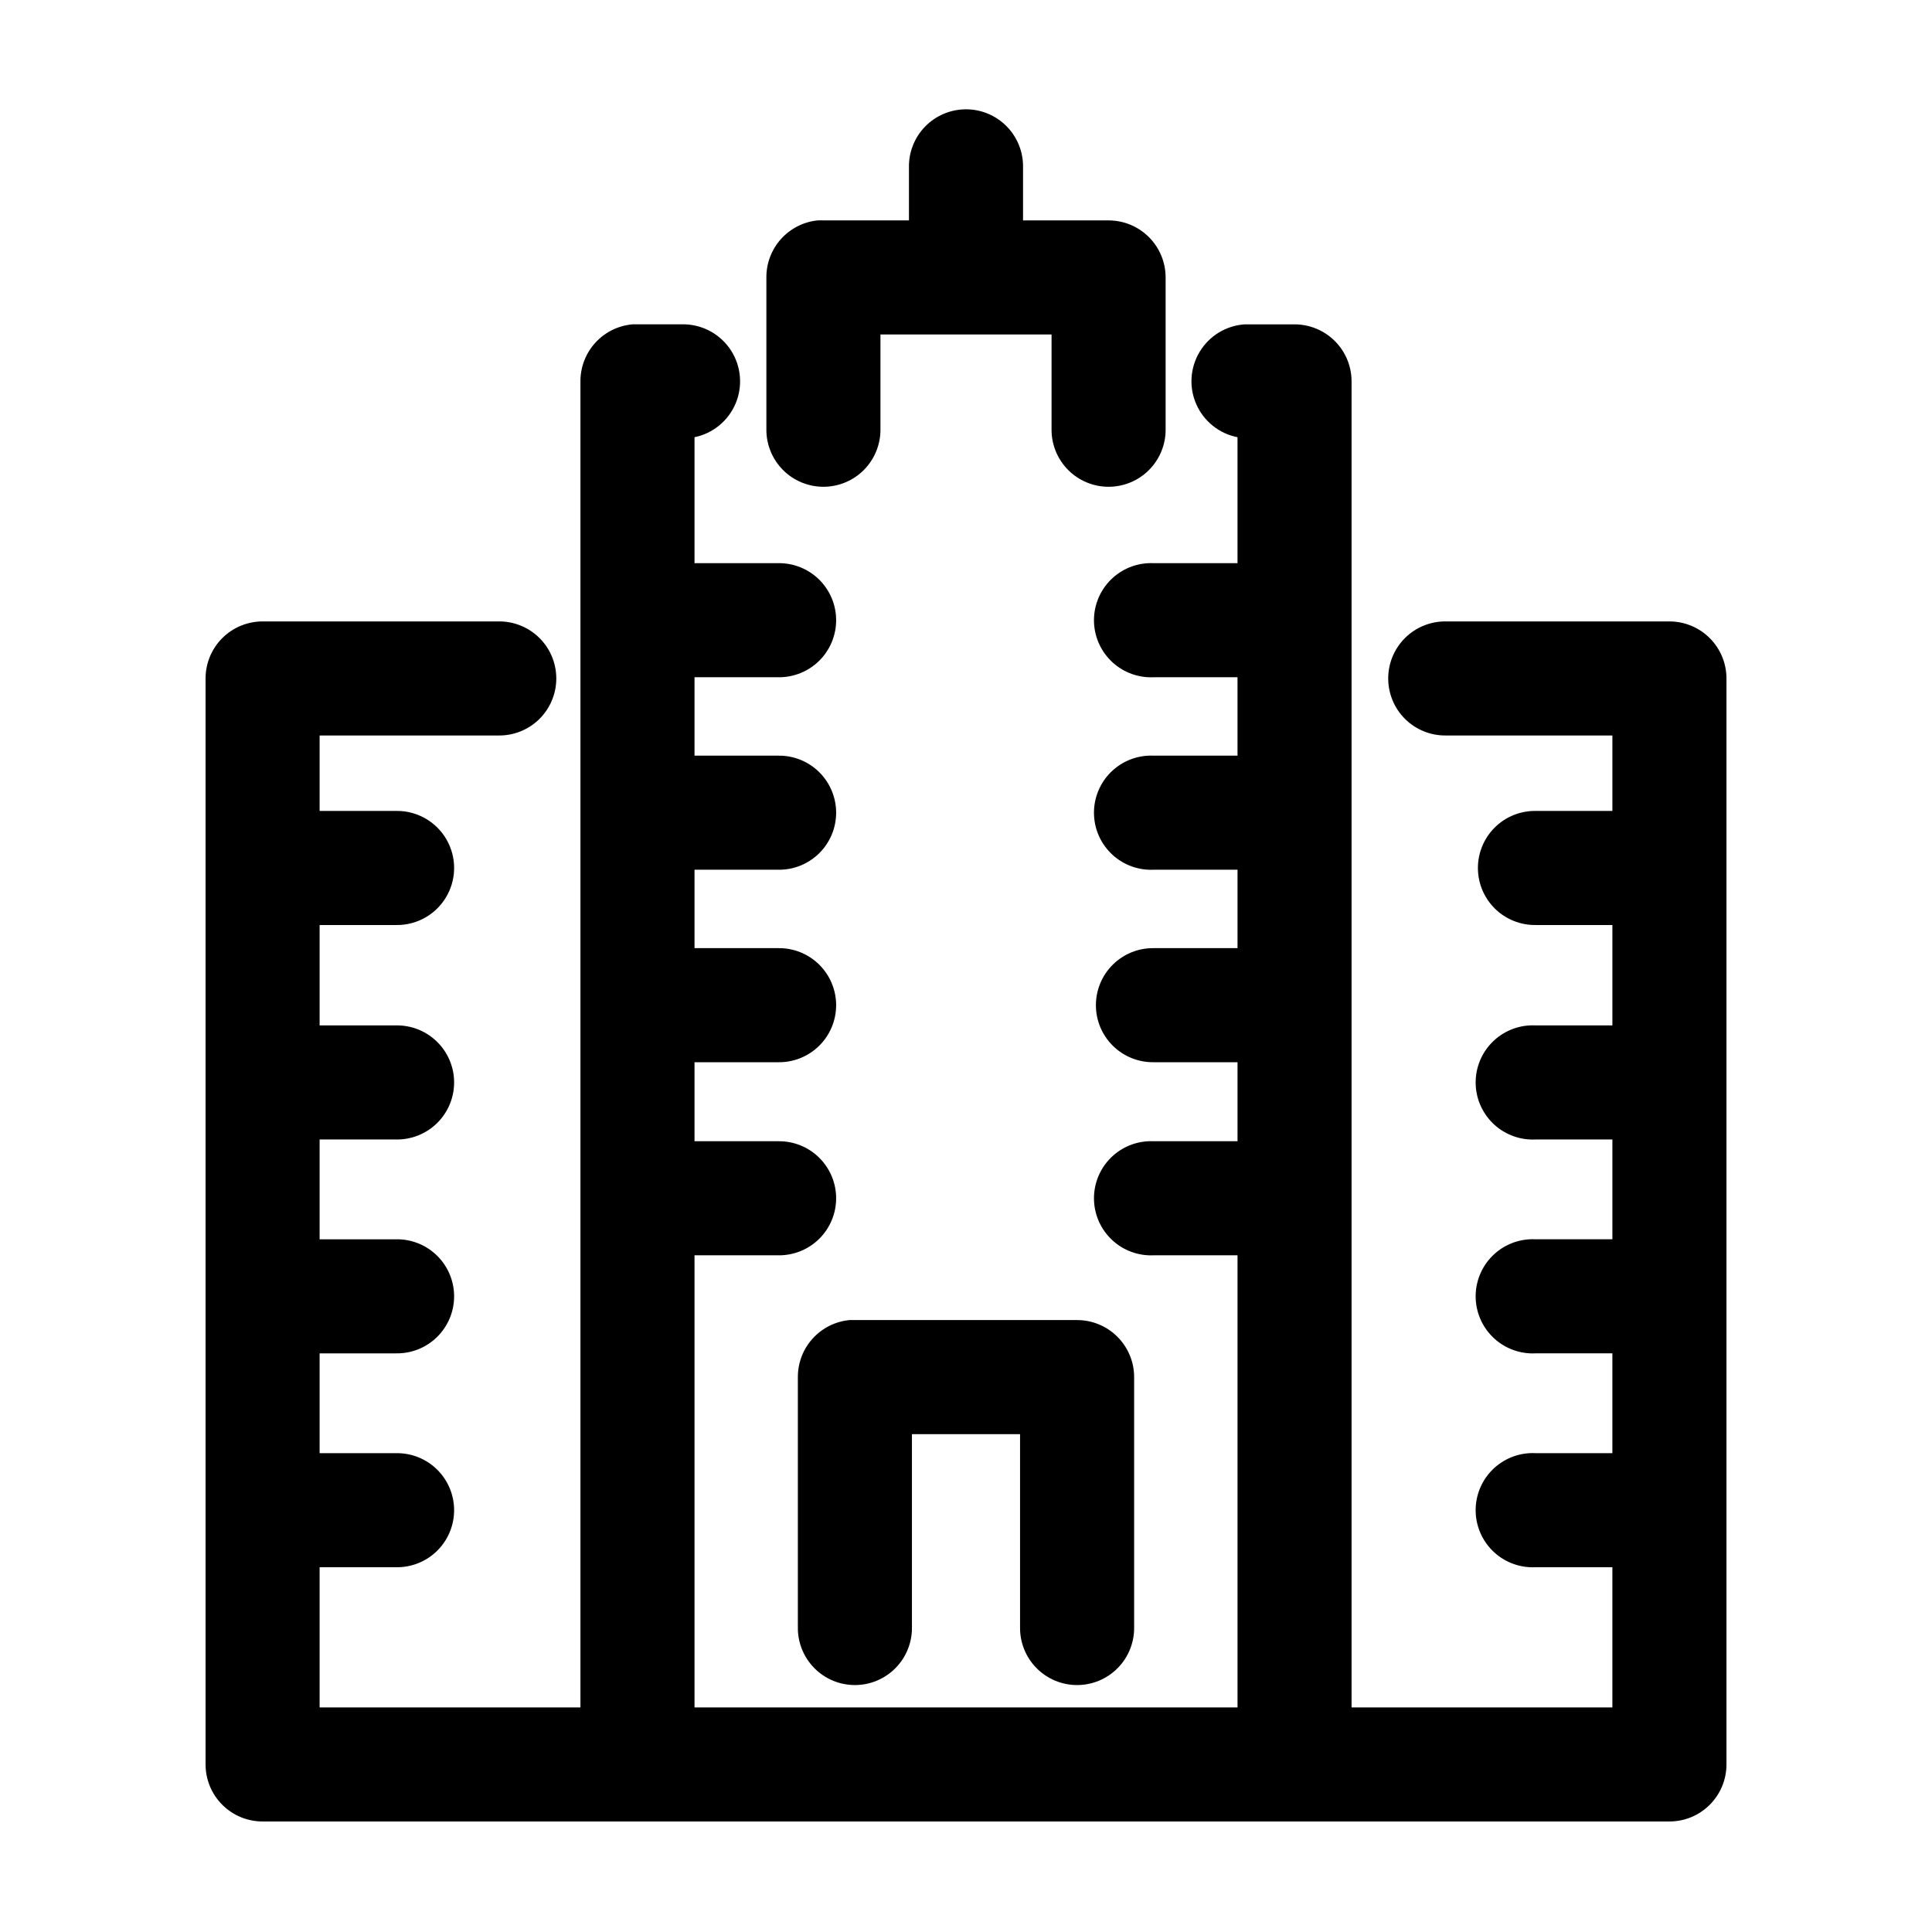
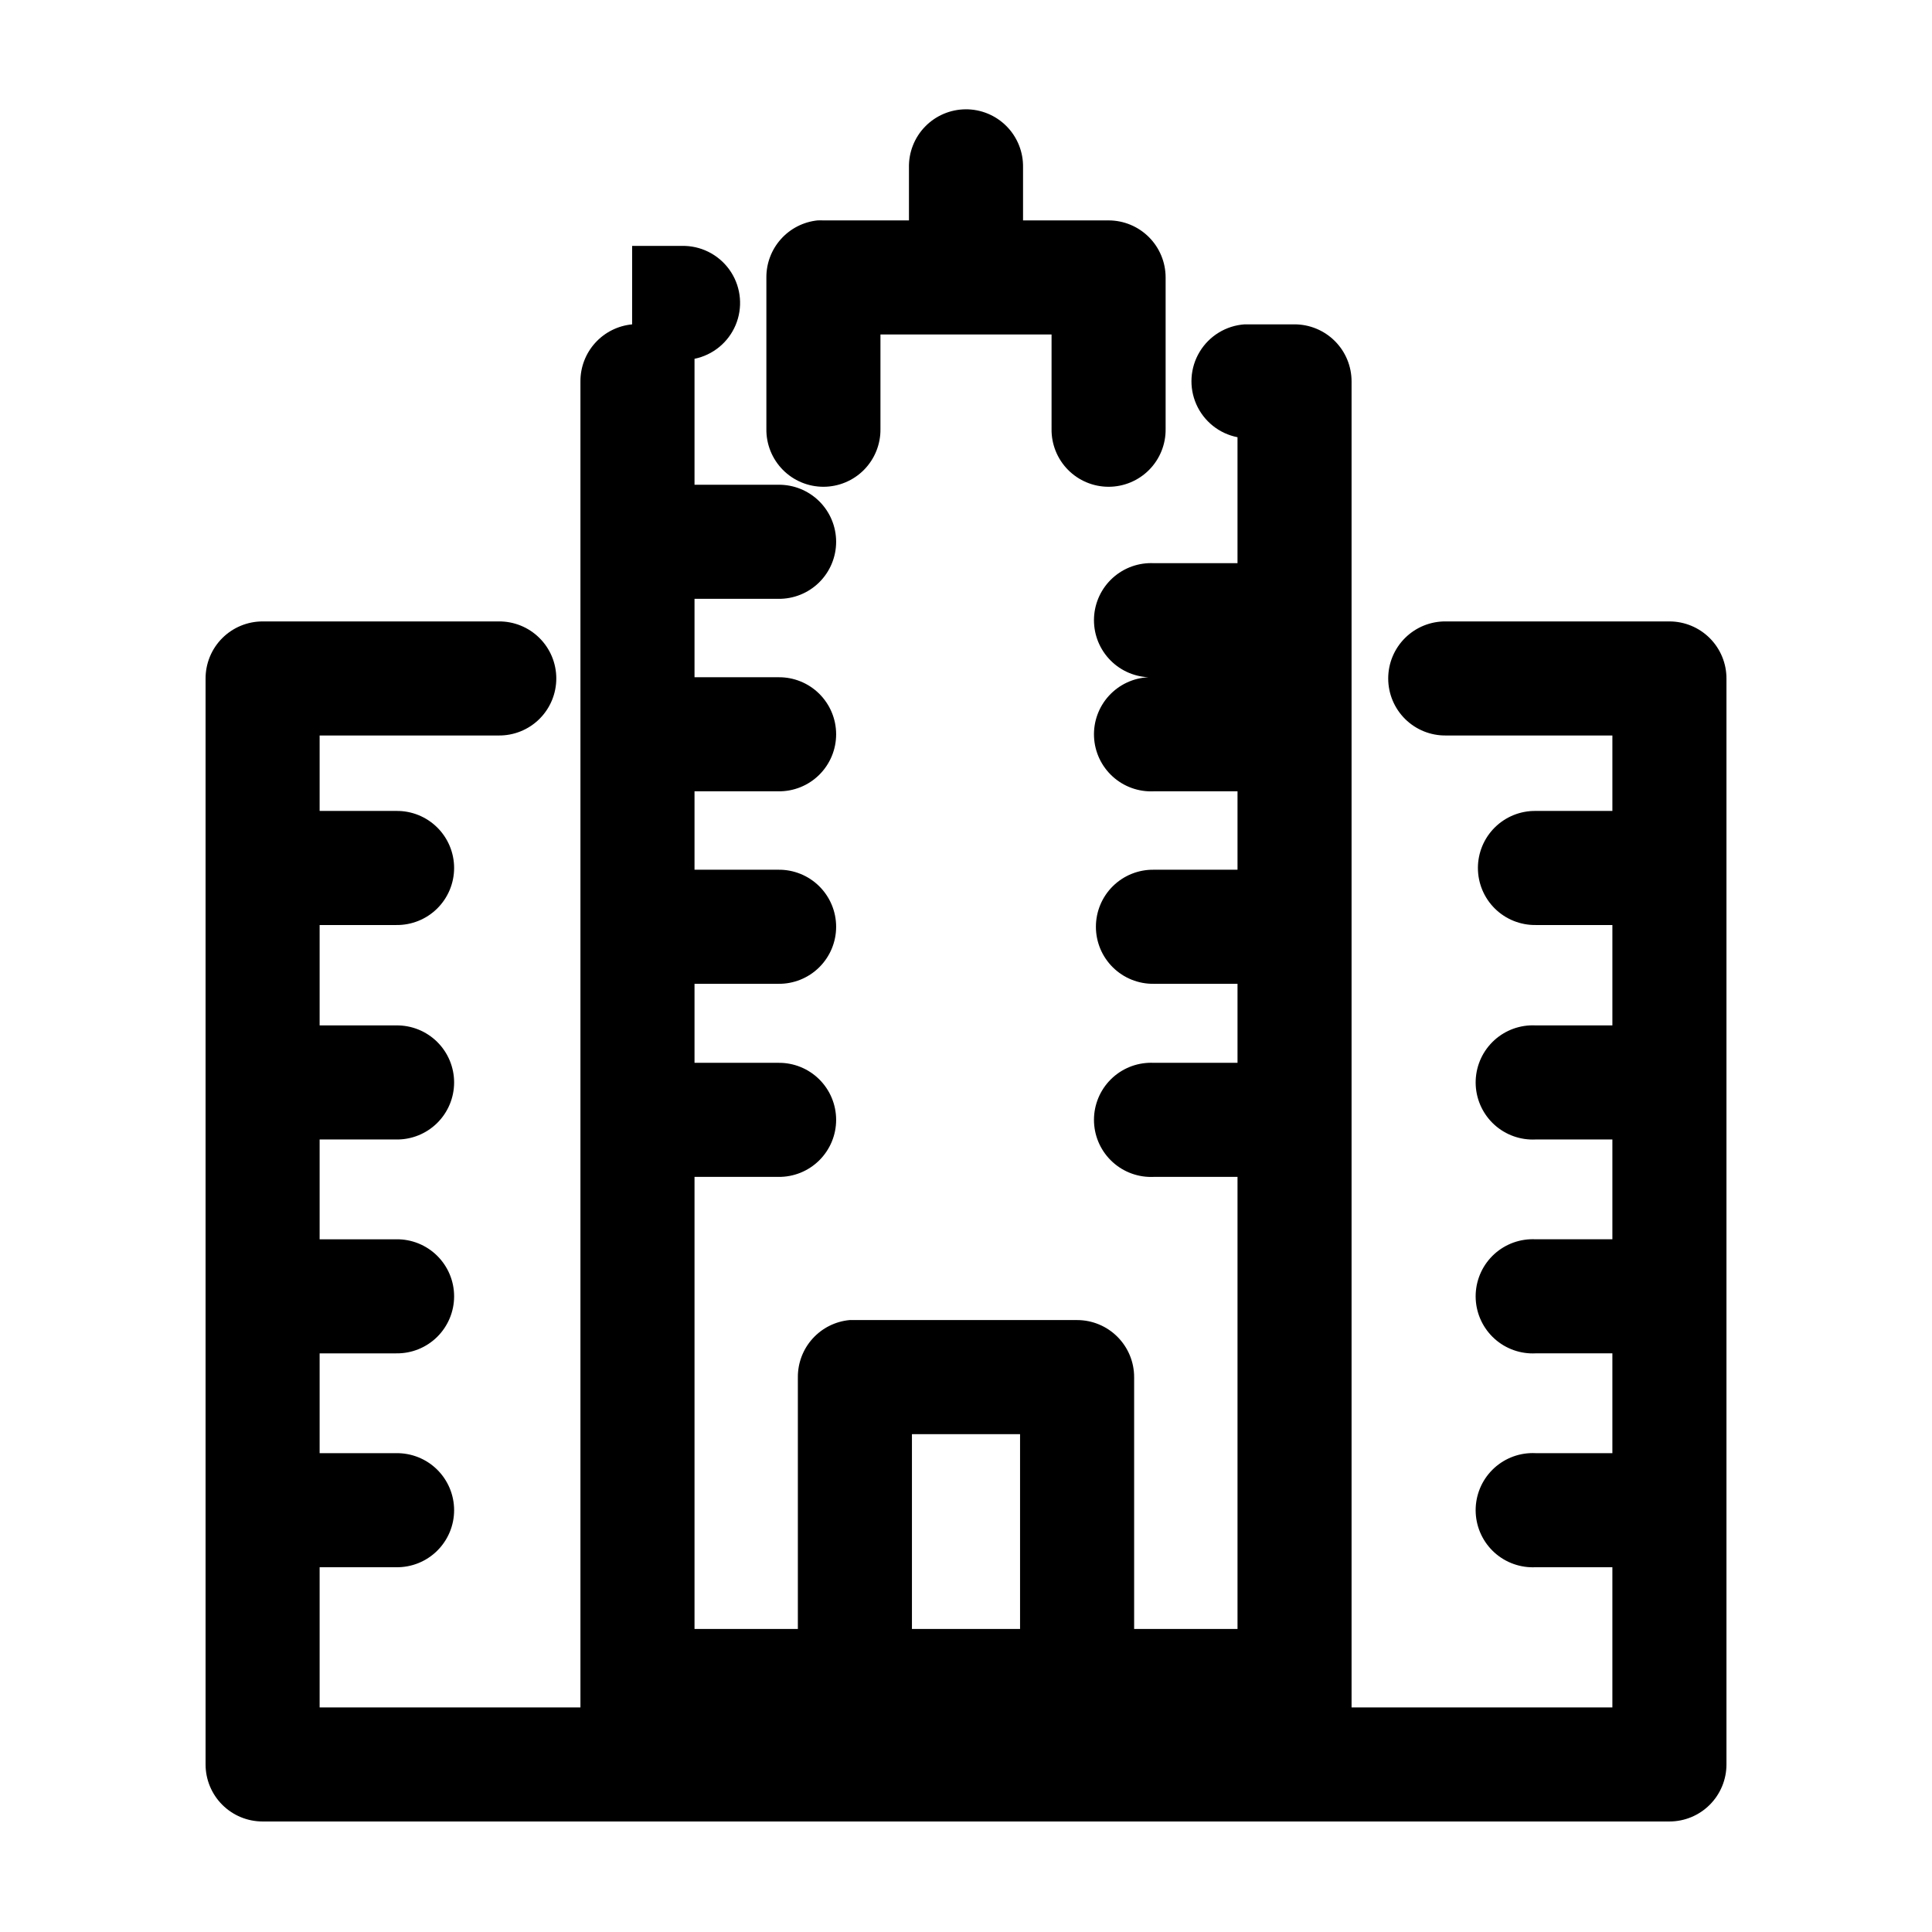
<svg xmlns="http://www.w3.org/2000/svg" fill="#000000" width="800px" height="800px" version="1.1" viewBox="144 144 512 512">
-   <path d="m399.84 172.97c-4.035 0.043-7.887 1.695-10.695 4.594-2.812 2.898-4.344 6.801-4.262 10.836v14.012h-22.672c-0.523-0.027-1.047-0.027-1.574 0-3.727 0.391-7.18 2.156-9.68 4.949-2.504 2.793-3.879 6.414-3.859 10.164v40.148c-0.055 4.047 1.512 7.945 4.352 10.828 2.84 2.879 6.719 4.5 10.762 4.5 4.047 0 7.926-1.621 10.766-4.5 2.84-2.883 4.406-6.781 4.352-10.828v-25.031h45.344v25.031c-0.059 4.047 1.508 7.945 4.348 10.828 2.84 2.879 6.719 4.5 10.766 4.5s7.922-1.621 10.762-4.5c2.844-2.883 4.41-6.781 4.352-10.828v-40.148c0-4.008-1.594-7.852-4.426-10.684-2.836-2.836-6.68-4.43-10.688-4.43h-22.672v-14.012c0.086-4.09-1.492-8.039-4.371-10.949-2.875-2.906-6.809-4.523-10.902-4.481zm-88.324 56.992c-3.758 0.355-7.246 2.102-9.781 4.902-2.535 2.797-3.93 6.438-3.914 10.215v351.41h-69.117v-37.156h20.309c4.047 0.059 7.945-1.508 10.828-4.352 2.879-2.84 4.504-6.715 4.504-10.762s-1.625-7.926-4.504-10.766c-2.883-2.84-6.781-4.406-10.828-4.348h-20.309v-26.453h20.309c4.047 0.059 7.945-1.508 10.828-4.348 2.879-2.844 4.504-6.719 4.504-10.766s-1.625-7.922-4.504-10.762c-2.883-2.844-6.781-4.41-10.828-4.352h-20.309v-26.449h20.309c4.047 0.055 7.945-1.512 10.828-4.352 2.879-2.84 4.504-6.719 4.504-10.766 0-4.043-1.625-7.922-4.504-10.762-2.883-2.84-6.781-4.41-10.828-4.352h-20.309v-26.605h20.309c4.047 0.055 7.945-1.512 10.828-4.352 2.879-2.84 4.504-6.719 4.504-10.766 0-4.043-1.625-7.922-4.504-10.762-2.883-2.84-6.781-4.41-10.828-4.352h-20.309v-19.996h47.391c4.043 0.059 7.945-1.508 10.824-4.348 2.883-2.844 4.504-6.719 4.504-10.766s-1.621-7.922-4.504-10.762c-2.879-2.844-6.781-4.41-10.824-4.352h-62.504c-4.008 0-7.852 1.594-10.688 4.426-2.836 2.836-4.426 6.68-4.426 10.688v287.8c0 4.008 1.59 7.852 4.426 10.688 2.836 2.836 6.68 4.426 10.688 4.426h372.82c4.012 0 7.856-1.59 10.688-4.426 2.836-2.836 4.43-6.68 4.43-10.688v-287.8c0-4.008-1.594-7.852-4.43-10.688-2.832-2.832-6.676-4.426-10.688-4.426h-59.195c-4.047-0.059-7.945 1.508-10.828 4.352-2.879 2.84-4.5 6.715-4.5 10.762s1.621 7.922 4.5 10.766c2.883 2.84 6.781 4.406 10.828 4.348h44.082v19.996h-20.309c-4.047-0.059-7.945 1.512-10.828 4.352-2.879 2.84-4.5 6.719-4.5 10.762 0 4.047 1.621 7.926 4.5 10.766 2.883 2.84 6.781 4.406 10.828 4.352h20.309v26.605h-20.309c-0.523-0.027-1.051-0.027-1.574 0-4.008 0.207-7.773 2-10.461 4.984-2.688 2.981-4.078 6.91-3.871 10.918 0.211 4.008 2.004 7.769 4.984 10.457 2.984 2.688 6.914 4.078 10.922 3.871h20.309v26.449h-20.309c-0.523-0.027-1.051-0.027-1.574 0-4.008 0.207-7.773 2-10.461 4.981-2.688 2.984-4.078 6.91-3.871 10.922 0.211 4.008 2.004 7.769 4.984 10.457 2.984 2.688 6.914 4.078 10.922 3.867h20.309v26.453h-20.309c-0.523-0.027-1.051-0.027-1.574 0-4.008 0.207-7.773 2-10.461 4.981-2.688 2.984-4.078 6.91-3.871 10.918 0.211 4.012 2.004 7.773 4.984 10.461 2.984 2.684 6.914 4.078 10.922 3.867h20.309v37.156h-69.117v-351.41c0-4.008-1.59-7.856-4.426-10.688-2.836-2.836-6.68-4.426-10.688-4.43h-11.809c-0.473-0.02-0.945-0.02-1.414 0-4.922 0.336-9.371 3.051-11.918 7.273-2.551 4.219-2.879 9.422-0.883 13.93 2 4.512 6.07 7.762 10.91 8.711v33.379h-22.199c-0.473-0.023-0.945-0.023-1.418 0-4.008 0.188-7.777 1.961-10.48 4.926-2.703 2.969-4.113 6.887-3.926 10.898 0.188 4.008 1.961 7.777 4.93 10.48 2.965 2.699 6.887 4.113 10.895 3.926h22.199v20.781h-22.199c-0.473-0.023-0.945-0.023-1.418 0-4.008 0.188-7.777 1.961-10.48 4.926-2.703 2.969-4.113 6.887-3.926 10.895 0.188 4.012 1.961 7.781 4.93 10.48 2.965 2.703 6.887 4.113 10.895 3.926h22.199v20.781h-22.199c-4.047-0.055-7.945 1.512-10.828 4.352-2.879 2.84-4.5 6.719-4.5 10.766s1.621 7.922 4.5 10.762c2.883 2.84 6.781 4.41 10.828 4.352h22.199v20.941h-22.199c-0.473-0.023-0.945-0.023-1.418 0-4.008 0.188-7.777 1.957-10.48 4.926-2.703 2.969-4.113 6.887-3.926 10.895s1.961 7.781 4.93 10.48c2.965 2.703 6.887 4.113 10.895 3.926h22.199v119.81h-143.9v-119.81h22.199c4.047 0.059 7.945-1.508 10.828-4.352 2.879-2.84 4.504-6.715 4.504-10.762s-1.625-7.926-4.504-10.766c-2.883-2.84-6.781-4.406-10.828-4.348h-22.199v-20.941h22.199c4.047 0.059 7.945-1.512 10.828-4.352 2.879-2.84 4.504-6.715 4.504-10.762s-1.625-7.926-4.504-10.766c-2.883-2.84-6.781-4.406-10.828-4.352h-22.199v-20.781h22.199c4.047 0.059 7.945-1.508 10.828-4.348 2.879-2.844 4.504-6.719 4.504-10.766s-1.625-7.922-4.504-10.766c-2.883-2.84-6.781-4.406-10.828-4.348h-22.199v-20.781h22.199c4.047 0.055 7.945-1.512 10.828-4.352 2.879-2.84 4.504-6.719 4.504-10.766 0-4.047-1.625-7.922-4.504-10.762-2.883-2.84-6.781-4.41-10.828-4.352h-22.199v-33.379c4.875-1 8.945-4.336 10.883-8.918s1.496-9.824-1.18-14.02c-2.68-4.195-7.246-6.805-12.223-6.977h-12.594c-0.473-0.02-0.945-0.02-1.418 0zm57.625 263.87c-3.758 0.355-7.246 2.102-9.781 4.898s-3.934 6.441-3.918 10.219v66.281c-0.055 4.043 1.512 7.945 4.352 10.824 2.84 2.883 6.719 4.504 10.766 4.504 4.043 0 7.922-1.621 10.762-4.504 2.84-2.879 4.41-6.781 4.352-10.824v-51.168h28.652v51.168c-0.055 4.043 1.512 7.945 4.352 10.824 2.84 2.883 6.719 4.504 10.766 4.504 4.043 0 7.922-1.621 10.762-4.504 2.84-2.879 4.41-6.781 4.352-10.824v-66.281c0-4.012-1.594-7.856-4.43-10.688-2.832-2.836-6.676-4.43-10.684-4.43h-58.883c-0.473-0.02-0.945-0.02-1.418 0z" />
+   <path d="m399.84 172.97c-4.035 0.043-7.887 1.695-10.695 4.594-2.812 2.898-4.344 6.801-4.262 10.836v14.012h-22.672c-0.523-0.027-1.047-0.027-1.574 0-3.727 0.391-7.18 2.156-9.68 4.949-2.504 2.793-3.879 6.414-3.859 10.164v40.148c-0.055 4.047 1.512 7.945 4.352 10.828 2.84 2.879 6.719 4.5 10.762 4.5 4.047 0 7.926-1.621 10.766-4.5 2.84-2.883 4.406-6.781 4.352-10.828v-25.031h45.344v25.031c-0.059 4.047 1.508 7.945 4.348 10.828 2.84 2.879 6.719 4.5 10.766 4.5s7.922-1.621 10.762-4.5c2.844-2.883 4.41-6.781 4.352-10.828v-40.148c0-4.008-1.594-7.852-4.426-10.684-2.836-2.836-6.68-4.43-10.688-4.43h-22.672v-14.012c0.086-4.09-1.492-8.039-4.371-10.949-2.875-2.906-6.809-4.523-10.902-4.481zm-88.324 56.992c-3.758 0.355-7.246 2.102-9.781 4.902-2.535 2.797-3.93 6.438-3.914 10.215v351.41h-69.117v-37.156h20.309c4.047 0.059 7.945-1.508 10.828-4.352 2.879-2.84 4.504-6.715 4.504-10.762s-1.625-7.926-4.504-10.766c-2.883-2.84-6.781-4.406-10.828-4.348h-20.309v-26.453h20.309c4.047 0.059 7.945-1.508 10.828-4.348 2.879-2.844 4.504-6.719 4.504-10.766s-1.625-7.922-4.504-10.762c-2.883-2.844-6.781-4.41-10.828-4.352h-20.309v-26.449h20.309c4.047 0.055 7.945-1.512 10.828-4.352 2.879-2.84 4.504-6.719 4.504-10.766 0-4.043-1.625-7.922-4.504-10.762-2.883-2.84-6.781-4.41-10.828-4.352h-20.309v-26.605h20.309c4.047 0.055 7.945-1.512 10.828-4.352 2.879-2.84 4.504-6.719 4.504-10.766 0-4.043-1.625-7.922-4.504-10.762-2.883-2.84-6.781-4.41-10.828-4.352h-20.309v-19.996h47.391c4.043 0.059 7.945-1.508 10.824-4.348 2.883-2.844 4.504-6.719 4.504-10.766s-1.621-7.922-4.504-10.762c-2.879-2.844-6.781-4.41-10.824-4.352h-62.504c-4.008 0-7.852 1.594-10.688 4.426-2.836 2.836-4.426 6.68-4.426 10.688v287.8c0 4.008 1.59 7.852 4.426 10.688 2.836 2.836 6.68 4.426 10.688 4.426h372.82c4.012 0 7.856-1.59 10.688-4.426 2.836-2.836 4.43-6.68 4.43-10.688v-287.8c0-4.008-1.594-7.852-4.43-10.688-2.832-2.832-6.676-4.426-10.688-4.426h-59.195c-4.047-0.059-7.945 1.508-10.828 4.352-2.879 2.84-4.5 6.715-4.5 10.762s1.621 7.922 4.5 10.766c2.883 2.84 6.781 4.406 10.828 4.348h44.082v19.996h-20.309c-4.047-0.059-7.945 1.512-10.828 4.352-2.879 2.84-4.5 6.719-4.5 10.762 0 4.047 1.621 7.926 4.5 10.766 2.883 2.84 6.781 4.406 10.828 4.352h20.309v26.605h-20.309c-0.523-0.027-1.051-0.027-1.574 0-4.008 0.207-7.773 2-10.461 4.984-2.688 2.981-4.078 6.91-3.871 10.918 0.211 4.008 2.004 7.769 4.984 10.457 2.984 2.688 6.914 4.078 10.922 3.871h20.309v26.449h-20.309c-0.523-0.027-1.051-0.027-1.574 0-4.008 0.207-7.773 2-10.461 4.981-2.688 2.984-4.078 6.91-3.871 10.922 0.211 4.008 2.004 7.769 4.984 10.457 2.984 2.688 6.914 4.078 10.922 3.867h20.309v26.453h-20.309c-0.523-0.027-1.051-0.027-1.574 0-4.008 0.207-7.773 2-10.461 4.981-2.688 2.984-4.078 6.91-3.871 10.918 0.211 4.012 2.004 7.773 4.984 10.461 2.984 2.684 6.914 4.078 10.922 3.867h20.309v37.156h-69.117v-351.41c0-4.008-1.59-7.856-4.426-10.688-2.836-2.836-6.68-4.426-10.688-4.43h-11.809c-0.473-0.02-0.945-0.02-1.414 0-4.922 0.336-9.371 3.051-11.918 7.273-2.551 4.219-2.879 9.422-0.883 13.93 2 4.512 6.07 7.762 10.91 8.711v33.379h-22.199c-0.473-0.023-0.945-0.023-1.418 0-4.008 0.188-7.777 1.961-10.48 4.926-2.703 2.969-4.113 6.887-3.926 10.898 0.188 4.008 1.961 7.777 4.93 10.48 2.965 2.699 6.887 4.113 10.895 3.926h22.199h-22.199c-0.473-0.023-0.945-0.023-1.418 0-4.008 0.188-7.777 1.961-10.48 4.926-2.703 2.969-4.113 6.887-3.926 10.895 0.188 4.012 1.961 7.781 4.93 10.48 2.965 2.703 6.887 4.113 10.895 3.926h22.199v20.781h-22.199c-4.047-0.055-7.945 1.512-10.828 4.352-2.879 2.84-4.5 6.719-4.5 10.766s1.621 7.922 4.5 10.762c2.883 2.84 6.781 4.41 10.828 4.352h22.199v20.941h-22.199c-0.473-0.023-0.945-0.023-1.418 0-4.008 0.188-7.777 1.957-10.48 4.926-2.703 2.969-4.113 6.887-3.926 10.895s1.961 7.781 4.93 10.48c2.965 2.703 6.887 4.113 10.895 3.926h22.199v119.81h-143.9v-119.81h22.199c4.047 0.059 7.945-1.508 10.828-4.352 2.879-2.84 4.504-6.715 4.504-10.762s-1.625-7.926-4.504-10.766c-2.883-2.84-6.781-4.406-10.828-4.348h-22.199v-20.941h22.199c4.047 0.059 7.945-1.512 10.828-4.352 2.879-2.84 4.504-6.715 4.504-10.762s-1.625-7.926-4.504-10.766c-2.883-2.84-6.781-4.406-10.828-4.352h-22.199v-20.781h22.199c4.047 0.059 7.945-1.508 10.828-4.348 2.879-2.844 4.504-6.719 4.504-10.766s-1.625-7.922-4.504-10.766c-2.883-2.84-6.781-4.406-10.828-4.348h-22.199v-20.781h22.199c4.047 0.055 7.945-1.512 10.828-4.352 2.879-2.84 4.504-6.719 4.504-10.766 0-4.047-1.625-7.922-4.504-10.762-2.883-2.84-6.781-4.41-10.828-4.352h-22.199v-33.379c4.875-1 8.945-4.336 10.883-8.918s1.496-9.824-1.18-14.02c-2.68-4.195-7.246-6.805-12.223-6.977h-12.594c-0.473-0.02-0.945-0.02-1.418 0zm57.625 263.87c-3.758 0.355-7.246 2.102-9.781 4.898s-3.934 6.441-3.918 10.219v66.281c-0.055 4.043 1.512 7.945 4.352 10.824 2.84 2.883 6.719 4.504 10.766 4.504 4.043 0 7.922-1.621 10.762-4.504 2.84-2.879 4.41-6.781 4.352-10.824v-51.168h28.652v51.168c-0.055 4.043 1.512 7.945 4.352 10.824 2.84 2.883 6.719 4.504 10.766 4.504 4.043 0 7.922-1.621 10.762-4.504 2.84-2.879 4.41-6.781 4.352-10.824v-66.281c0-4.012-1.594-7.856-4.43-10.688-2.832-2.836-6.676-4.43-10.684-4.43h-58.883c-0.473-0.02-0.945-0.02-1.418 0z" />
</svg>